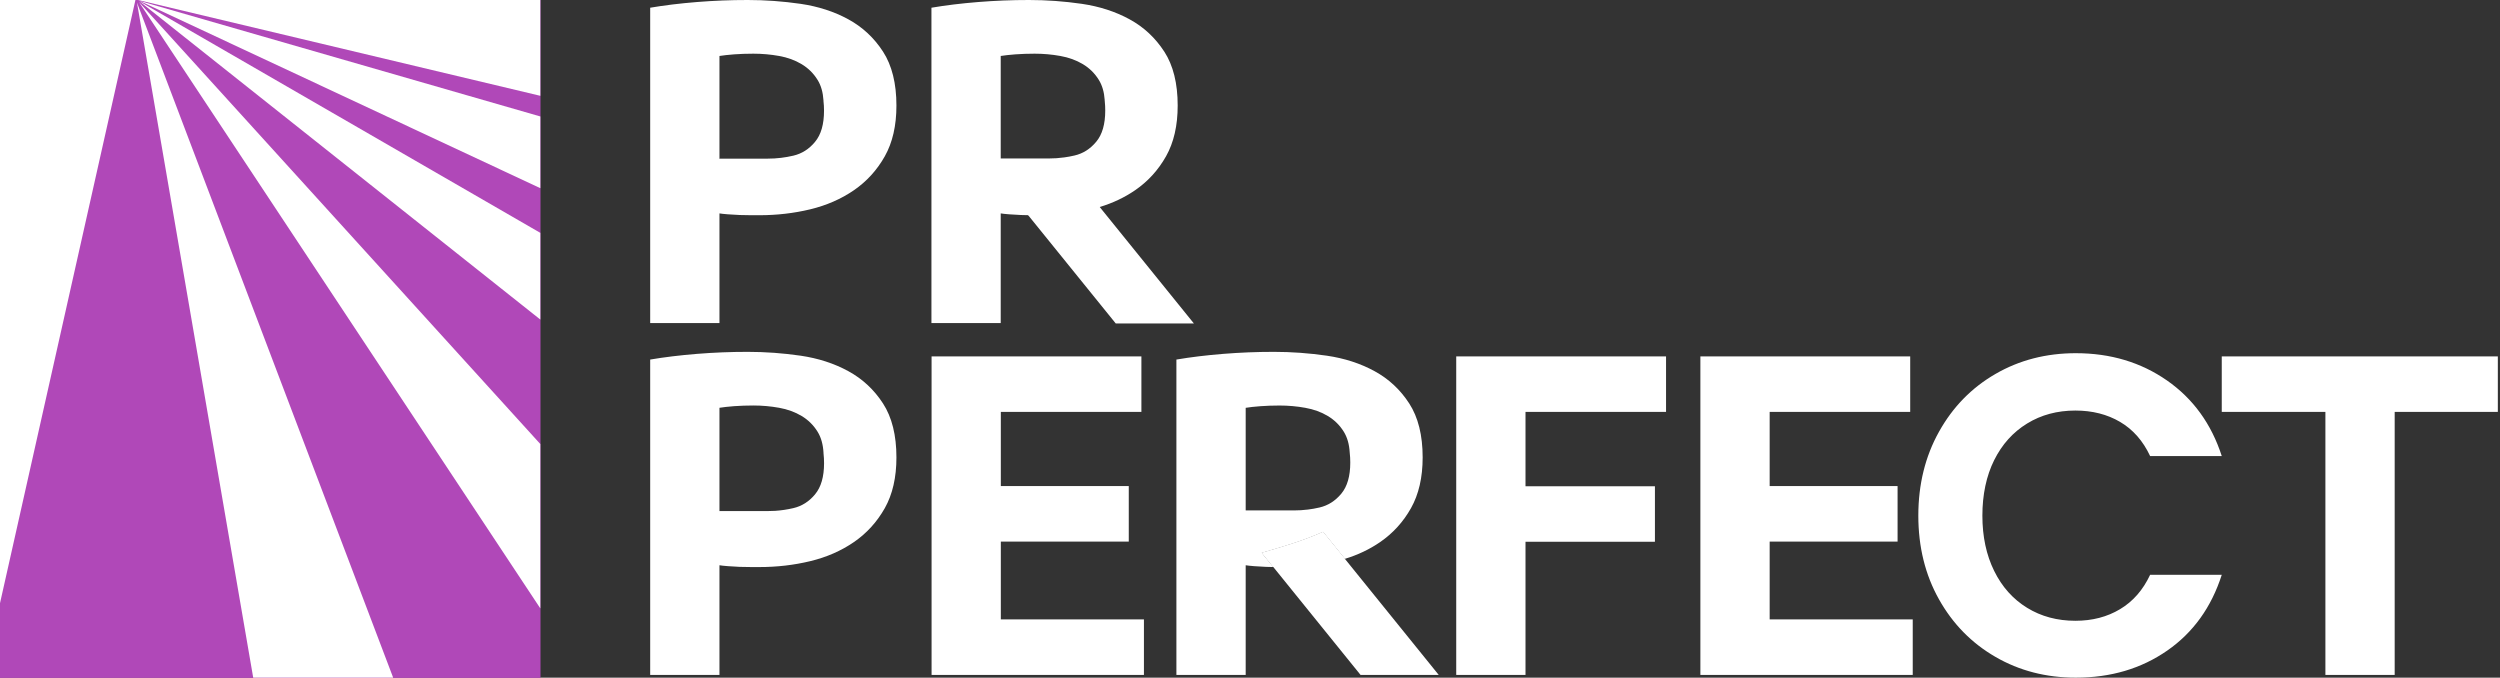
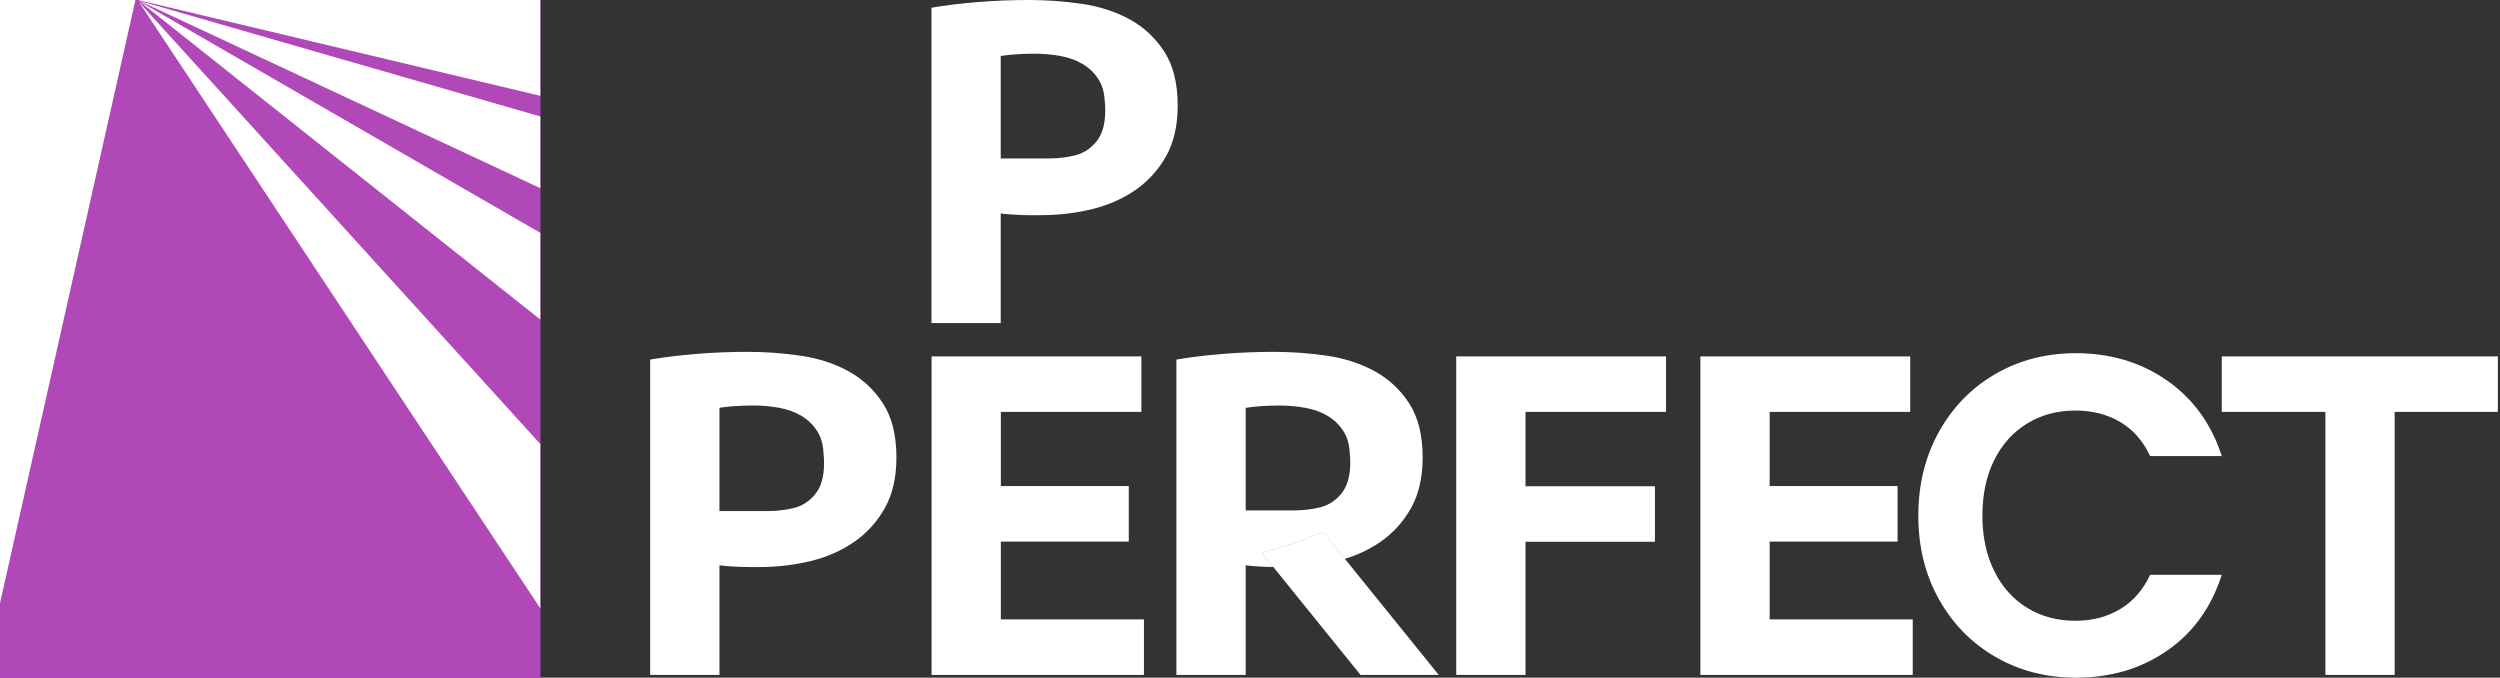
<svg xmlns="http://www.w3.org/2000/svg" width="273" height="74" viewBox="0 0 273 74" fill="none">
  <rect x="0" y="0" width="273" height="74" fill="#333333" stroke="none" />
  <g clip-path="url(#clip0_35_2526)">
    <rect width="59" height="74" fill="#B048B8" />
    <rect width="59" height="74" fill="#B048B8" />
    <path d="M59 34.893V25.426C44.412 17.002 29.823 8.574 15.235 0.149C29.823 11.729 44.412 23.313 59 34.893Z" fill="white" />
    <path d="M59 10.462V12.716C44.419 8.51 29.838 4.307 15.261 0.104C29.842 6.919 44.423 13.734 59 20.548V0H15.075C29.716 3.487 44.36 6.975 59 10.462Z" fill="white" />
    <path d="M15.171 0.216C29.782 22.288 44.389 44.36 59 66.432V48.485C44.389 32.396 29.782 16.308 15.171 0.216Z" fill="white" />
    <path d="M14.789 0H0V65.87C4.928 43.913 9.861 21.957 14.789 0Z" fill="white" />
-     <path d="M14.956 0.279C19.186 24.852 23.416 49.428 27.65 74H42.933C33.608 49.428 24.282 24.855 14.956 0.279Z" fill="white" />
  </g>
-   <path d="M96.426 5.637C95.451 4.132 94.189 2.955 92.643 2.112C91.098 1.266 89.357 0.703 87.426 0.419C85.494 0.14 83.569 0 81.656 0C79.743 0 77.965 0.074 76.107 0.221C74.249 0.372 72.545 0.578 71 0.843V35.28H78.565V23.303C78.749 23.336 79.051 23.369 79.478 23.402C79.897 23.435 80.331 23.461 80.773 23.479C81.215 23.494 81.638 23.502 82.042 23.502H82.925C84.839 23.502 86.69 23.288 88.474 22.858C90.259 22.427 91.852 21.732 93.25 20.771C94.649 19.807 95.771 18.575 96.621 17.066C97.467 15.561 97.89 13.714 97.89 11.528C97.89 9.111 97.401 7.146 96.426 5.637ZM89.004 15.491C88.349 16.282 87.558 16.783 86.627 17C86.186 17.103 85.744 17.18 85.302 17.235C84.817 17.294 84.335 17.323 83.849 17.323H78.606C78.606 17.323 78.576 17.349 78.565 17.36V6.112C78.97 6.046 79.504 5.987 80.166 5.935C80.828 5.887 81.527 5.862 82.263 5.862C83.22 5.862 84.158 5.946 85.082 6.112C86.002 6.277 86.819 6.575 87.536 7.006C88.254 7.436 88.835 8.007 89.276 8.721C89.656 9.328 89.869 10.078 89.924 10.969C89.924 10.987 89.924 11.006 89.924 11.028C89.965 11.363 89.983 11.716 89.983 12.091C89.983 13.57 89.659 14.707 89.001 15.491H89.004Z" fill="white" />
  <path d="M127.139 5.637C126.164 4.132 124.902 2.955 123.356 2.112C121.811 1.266 120.07 0.703 118.139 0.419C116.207 0.14 114.282 0 112.369 0C110.456 0 108.678 0.074 106.82 0.221C104.962 0.372 103.258 0.578 101.713 0.843V35.28H109.278V23.303C109.462 23.336 109.764 23.369 110.187 23.402C110.61 23.435 111.044 23.461 111.486 23.479C111.754 23.487 112.019 23.494 112.273 23.498C112.435 23.498 112.597 23.498 112.755 23.498H113.638C115.552 23.498 117.403 23.284 119.187 22.854C119.493 22.78 119.794 22.699 120.089 22.604C121.513 22.177 122.804 21.562 123.963 20.767C125.362 19.803 126.484 18.571 127.334 17.062C128.18 15.557 128.603 13.71 128.603 11.524C128.603 9.107 128.114 7.142 127.139 5.633V5.637ZM119.71 15.476C119.058 16.264 118.264 16.768 117.336 16.981C116.957 17.07 116.582 17.14 116.203 17.191H116.192C115.647 17.268 115.099 17.305 114.555 17.305H109.278V6.112C109.683 6.046 110.216 5.987 110.879 5.935C111.541 5.887 112.24 5.862 112.976 5.862C113.933 5.862 114.871 5.946 115.791 6.112C116.711 6.277 117.531 6.575 118.249 7.006C118.966 7.436 119.548 8.007 119.989 8.721C120.361 9.317 120.574 10.053 120.633 10.921C120.633 10.965 120.641 11.009 120.641 11.053C120.644 11.068 120.644 11.083 120.644 11.098C120.677 11.407 120.692 11.73 120.692 12.073C120.692 13.552 120.368 14.689 119.71 15.476Z" fill="white" />
  <path d="M109.274 17.272L109.278 17.269V17.306H109.274V17.272Z" fill="white" />
  <path d="M120.641 11.054C120.637 11.009 120.633 10.965 120.626 10.925H120.633C120.633 10.965 120.641 11.009 120.641 11.054Z" fill="white" />
  <path d="M109.278 16.956V17.306H109.274V17.273C109.274 17.166 109.274 17.059 109.278 16.956Z" fill="white" />
-   <path d="M130.374 35.324H121.841L112.274 23.498L111.056 21.993C113.326 21.338 115.589 20.683 117.742 19.704L120.09 22.607L130.374 35.324Z" fill="white" />
  <path d="M109.29 67.638V59.142H123.261V53.078H109.29V44.979H124.641V38.919H101.728V73.702H124.917V67.638H109.29Z" fill="white" />
  <path d="M144.477 58.082C142.325 59.057 140.062 59.712 137.792 60.37L139.043 61.92C139.197 61.92 139.352 61.92 139.503 61.92H140.386C142.299 61.92 144.15 61.706 145.934 61.276C146.247 61.202 146.553 61.117 146.854 61.022L144.474 58.078L144.477 58.082Z" fill="white" />
  <path d="M153.889 44.059C152.914 42.554 151.652 41.377 150.107 40.534C148.561 39.688 146.821 39.125 144.889 38.841C142.957 38.562 141.033 38.422 139.119 38.422C137.206 38.422 135.429 38.495 133.571 38.643C131.712 38.794 130.009 39 128.463 39.264V73.702H136.029V61.725C136.213 61.758 136.514 61.791 136.937 61.824C137.361 61.857 137.795 61.883 138.236 61.901C138.512 61.912 138.781 61.916 139.042 61.92L137.791 60.371C140.061 59.712 142.324 59.057 144.477 58.082L146.858 61.026C148.274 60.599 149.562 59.984 150.714 59.193C152.112 58.229 153.234 56.996 154.081 55.488C154.927 53.983 155.354 52.136 155.354 49.95C155.354 47.532 154.864 45.568 153.889 44.059ZM136.029 44.534C136.433 44.467 136.967 44.408 137.629 44.357C138.292 44.309 138.991 44.283 139.727 44.283C140.683 44.283 141.622 44.368 142.541 44.534C143.461 44.699 144.282 44.997 144.999 45.428C145.717 45.858 146.298 46.429 146.74 47.142C147.119 47.753 147.336 48.504 147.387 49.398C147.391 49.416 147.391 49.431 147.391 49.45C147.432 49.784 147.45 50.138 147.45 50.513C147.45 51.992 147.123 53.126 146.468 53.913C145.813 54.7 145.018 55.204 144.091 55.418C143.664 55.517 143.237 55.594 142.81 55.646C142.806 55.646 142.803 55.646 142.799 55.646C142.302 55.709 141.806 55.738 141.309 55.738H136.032V55.731H136.029V44.53V44.534Z" fill="white" />
  <path d="M181.932 44.979V38.919H159.02V73.702H166.585V59.16H180.718V53.1H166.585V44.979H181.932Z" fill="white" />
  <path d="M193.247 67.638V59.142H207.215V53.078H193.247V44.979H208.594V38.919H185.682V73.702H208.87V67.638H193.247Z" fill="white" />
  <path d="M231.514 66.519C230.105 67.366 228.479 67.789 226.631 67.789C224.656 67.789 222.897 67.318 221.359 66.372C219.821 65.427 218.621 64.087 217.764 62.347C216.906 60.606 216.476 58.594 216.476 56.309C216.476 54.024 216.906 51.97 217.764 50.248C218.621 48.526 219.821 47.191 221.359 46.249C222.897 45.303 224.656 44.832 226.631 44.832C228.479 44.832 230.105 45.244 231.514 46.072C232.924 46.9 234.016 48.144 234.793 49.799H242.616C241.482 46.289 239.492 43.54 236.64 41.55C233.788 39.563 230.469 38.569 226.679 38.569C223.441 38.569 220.516 39.324 217.911 40.832C215.302 42.337 213.245 44.442 211.74 47.143C210.232 49.844 209.481 52.898 209.481 56.309C209.481 59.719 210.232 62.77 211.74 65.452C213.245 68.135 215.302 70.232 217.911 71.737C220.516 73.246 223.441 74 226.679 74C230.502 74 233.829 73.014 236.666 71.042C239.499 69.073 241.482 66.313 242.616 62.77H234.793C234.016 64.426 232.924 65.677 231.514 66.519Z" fill="white" />
  <path d="M242.616 38.919V44.979H253.934V73.702H261.499V44.979H272.763V38.919H242.616Z" fill="white" />
  <path d="M96.426 44.059C95.451 42.554 94.189 41.377 92.643 40.534C91.098 39.688 89.357 39.125 87.426 38.841C85.494 38.562 83.569 38.422 81.656 38.422C79.743 38.422 77.965 38.495 76.107 38.643C74.249 38.794 72.545 39 71 39.264V73.702H78.565V61.725C78.749 61.758 79.051 61.791 79.478 61.824C79.897 61.857 80.331 61.883 80.773 61.901C81.215 61.916 81.638 61.923 82.042 61.923H82.925C84.839 61.923 86.69 61.71 88.474 61.279C90.259 60.849 91.852 60.154 93.25 59.193C94.649 58.229 95.771 56.996 96.621 55.488C97.467 53.983 97.89 52.136 97.89 49.95C97.89 47.532 97.401 45.568 96.426 44.059ZM89.004 53.983C88.349 54.77 87.558 55.274 86.627 55.488C85.965 55.642 85.299 55.742 84.633 55.786C84.622 55.786 84.611 55.786 84.6 55.786C84.35 55.8 84.099 55.808 83.849 55.808H78.613C78.613 55.808 78.613 55.812 78.606 55.815C78.595 55.815 78.58 55.815 78.569 55.808H78.565V44.53C78.97 44.464 79.504 44.405 80.166 44.353C80.828 44.306 81.527 44.28 82.263 44.28C83.22 44.28 84.158 44.364 85.082 44.53C86.002 44.696 86.819 44.994 87.536 45.424C88.254 45.855 88.835 46.425 89.276 47.139C89.663 47.761 89.88 48.533 89.928 49.453C89.931 49.475 89.931 49.497 89.931 49.523V49.538C89.968 49.865 89.987 50.215 89.987 50.579C89.987 52.058 89.663 53.192 89.004 53.979V53.983Z" fill="white" />
  <g style="mix-blend-mode:luminosity">
    <path d="M89.932 49.527C89.928 49.505 89.928 49.483 89.924 49.461C89.924 49.461 89.928 49.501 89.928 49.527H89.932Z" fill="white" />
  </g>
  <path d="M157.106 73.702H148.573L139.046 61.92L137.795 60.371C140.066 59.712 142.329 59.057 144.481 58.082L146.862 61.026L157.11 73.702H157.106Z" fill="white" />
  <defs>
    <clipPath id="clip0_35_2526">
      <rect width="59" height="74" fill="white" />
    </clipPath>
  </defs>
</svg>